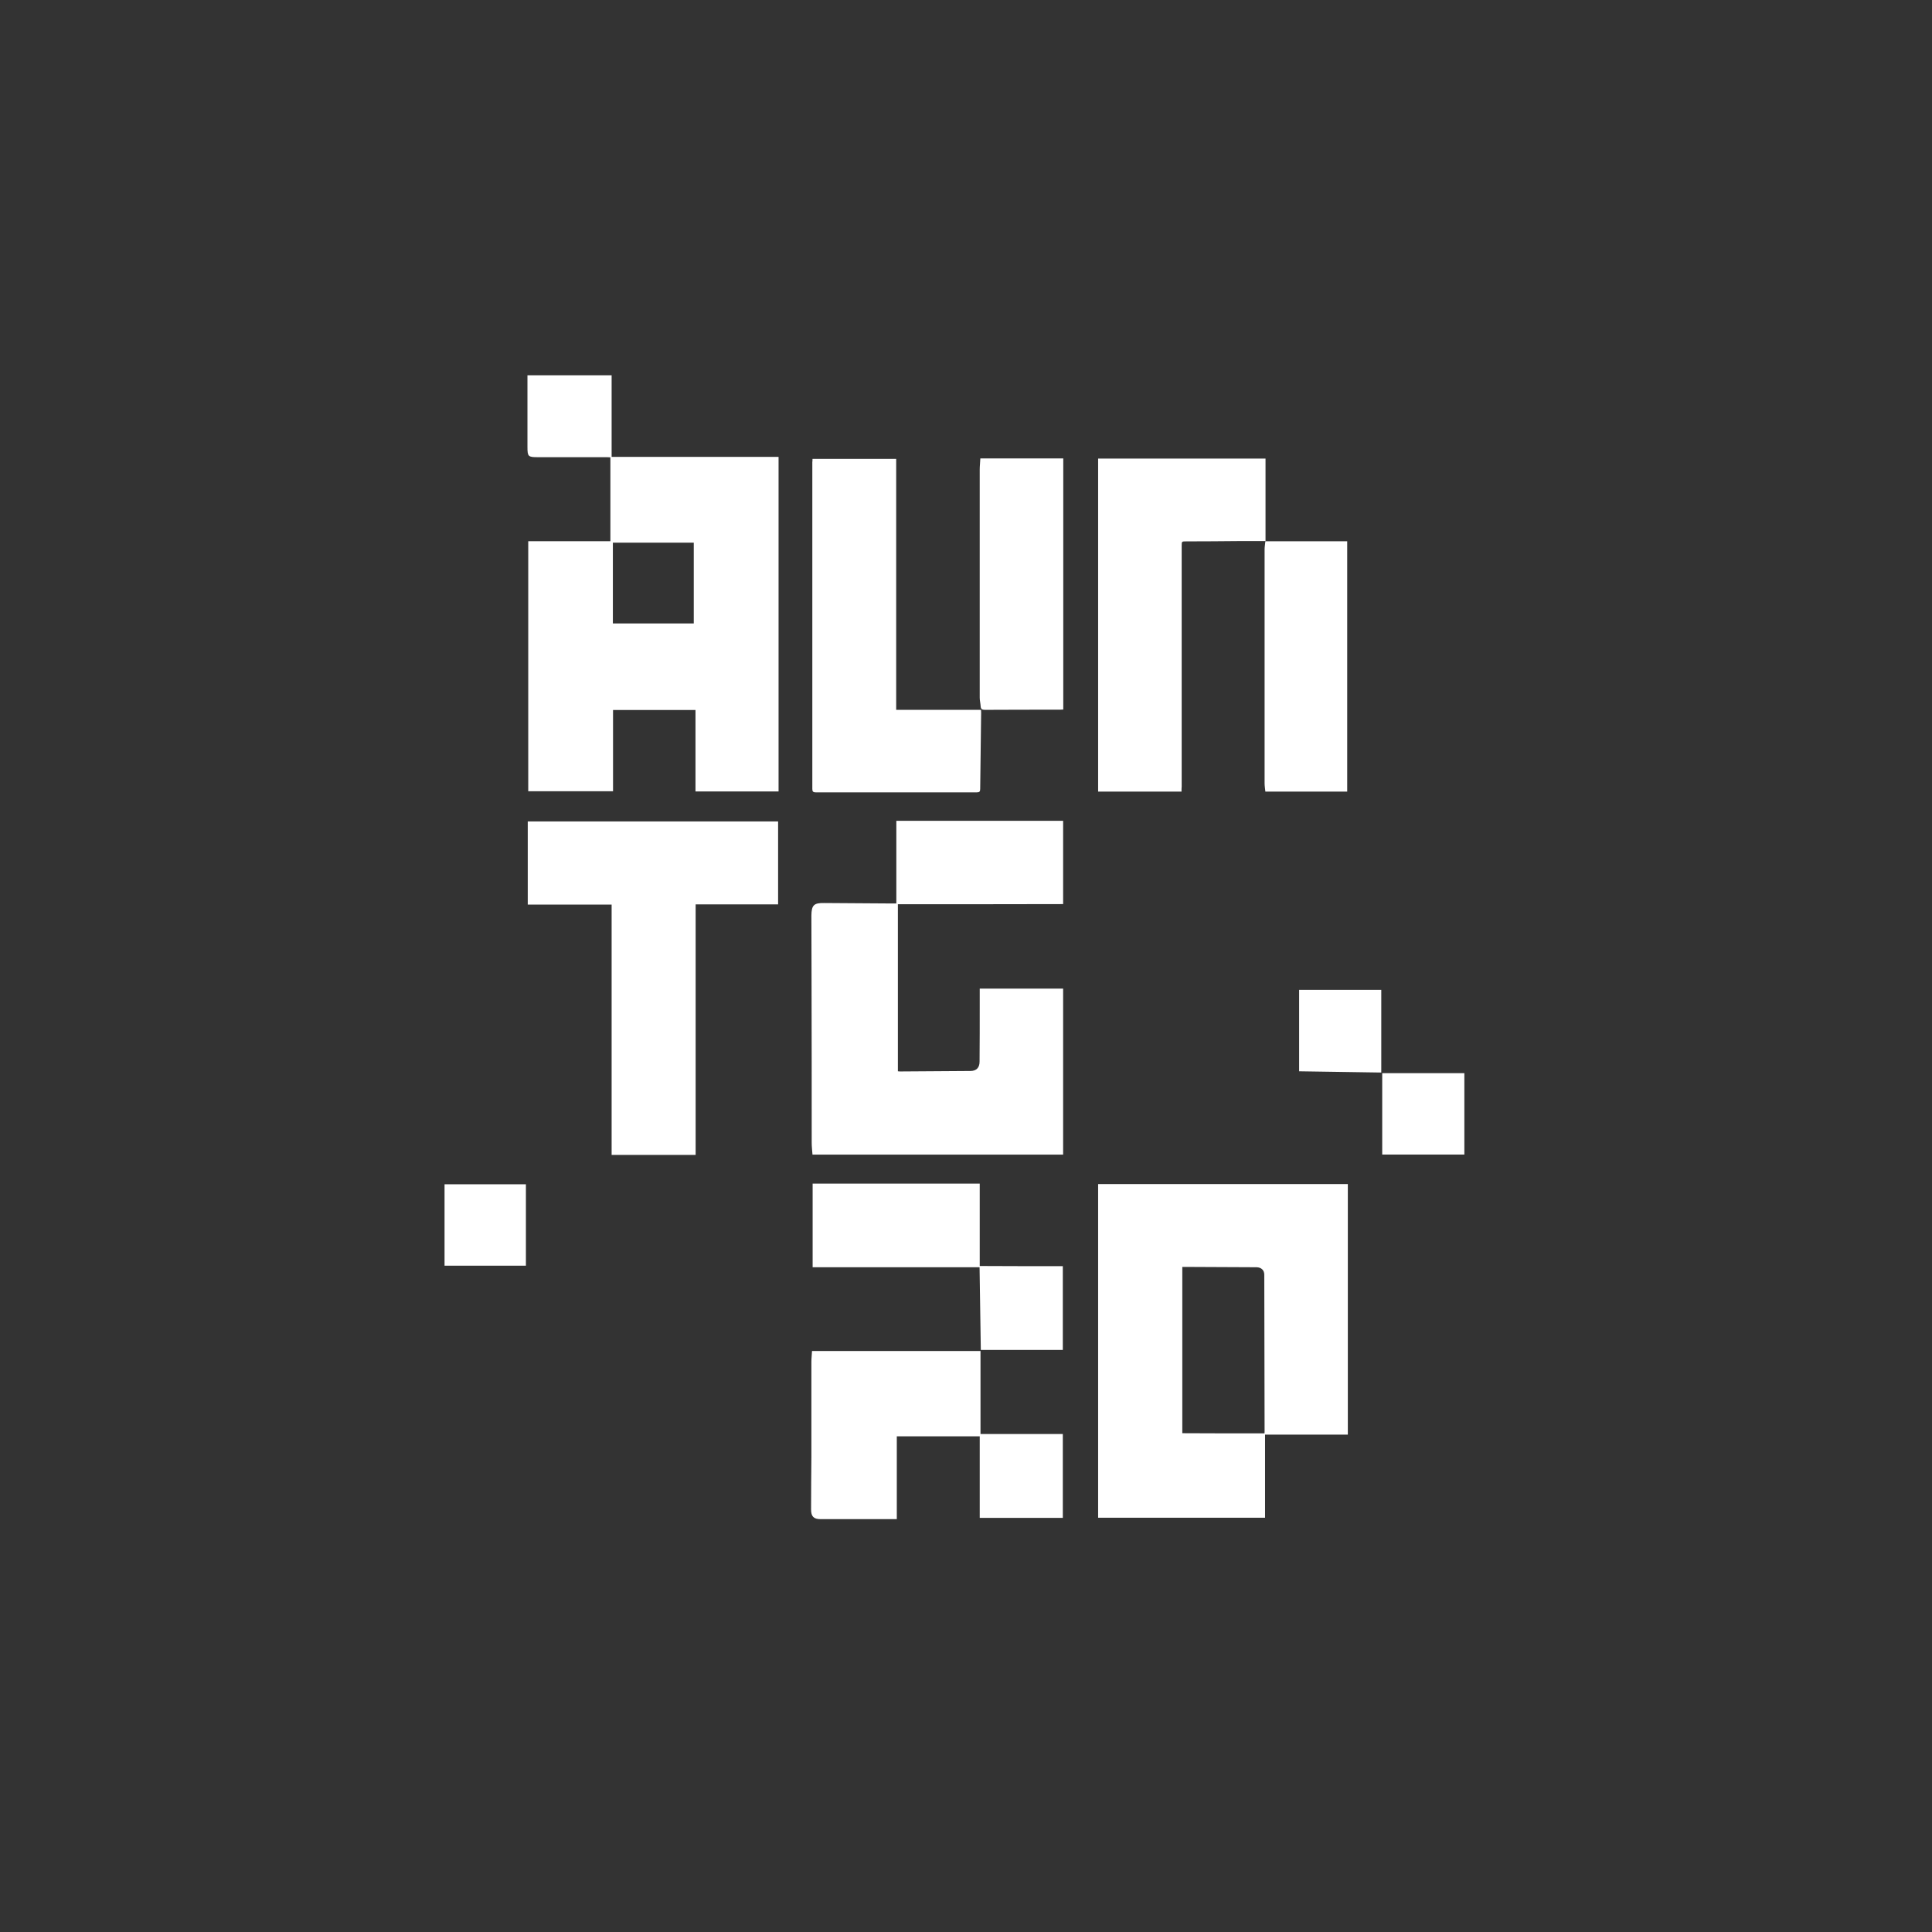
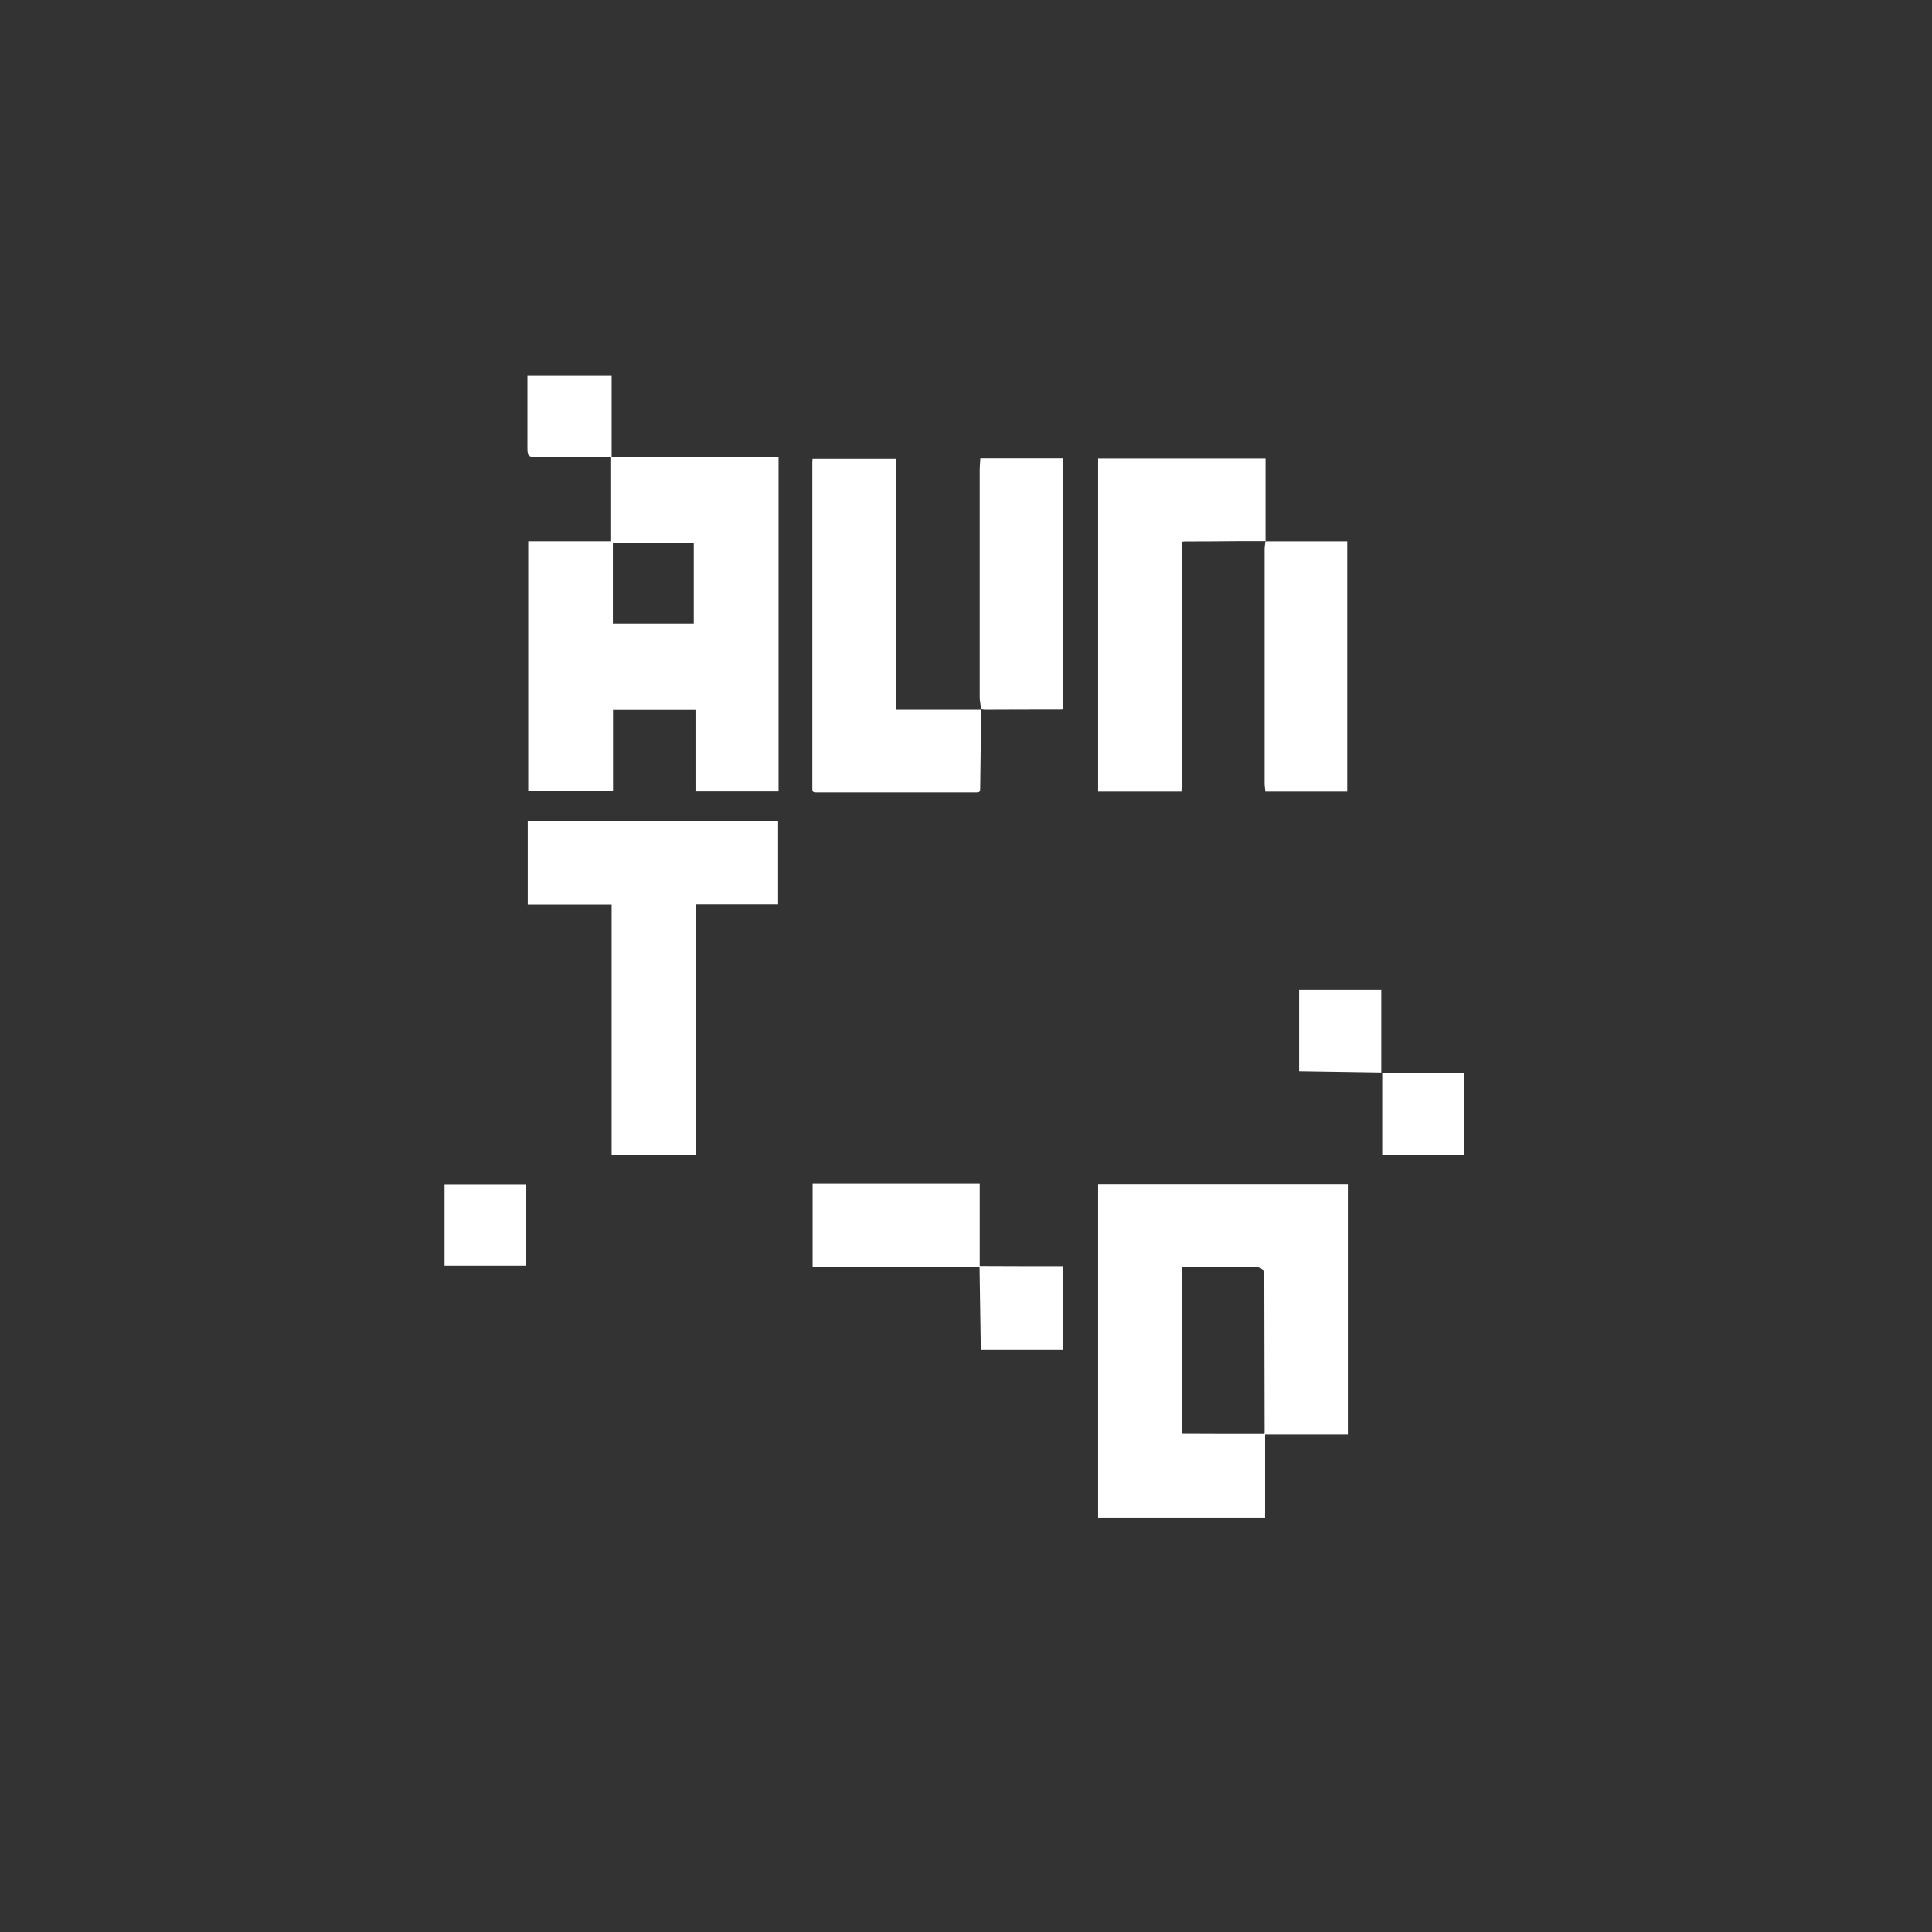
<svg xmlns="http://www.w3.org/2000/svg" width="118" height="118" viewBox="0 0 118 118" fill="none">
  <rect x="0" y="0" width="118" height="118" fill="#333333" stroke="none" />
  <path d="M32.215 22.921C33.935 22.921 35.627 22.921 37.356 22.921C37.356 24.582 37.356 26.233 37.356 27.904C40.767 27.904 44.15 27.904 47.552 27.904C47.552 34.728 47.552 41.533 47.552 48.338C45.861 48.338 44.179 48.338 42.478 48.338C42.478 46.677 42.478 45.026 42.478 43.364C40.796 43.364 39.133 43.364 37.442 43.364C37.442 45.007 37.442 46.667 37.442 48.328C35.712 48.328 34.002 48.328 32.263 48.328C32.263 43.251 32.263 38.163 32.263 33.057C33.926 33.057 35.598 33.057 37.28 33.057C37.28 31.339 37.28 29.65 37.28 27.932C37.204 27.932 37.138 27.923 37.062 27.923C35.655 27.923 34.258 27.923 32.852 27.923C32.253 27.923 32.215 27.885 32.215 27.287C32.215 25.911 32.215 24.525 32.215 23.149C32.215 23.092 32.215 23.016 32.215 22.921ZM37.432 33.143C37.432 34.794 37.432 36.436 37.432 38.078C39.086 38.078 40.729 38.078 42.373 38.078C42.373 36.427 42.373 34.785 42.373 33.143C40.72 33.143 39.086 33.143 37.432 33.143Z" fill="white" />
  <path d="M82.321 72.321C82.321 77.418 82.321 82.505 82.321 87.621C80.639 87.621 78.967 87.621 77.266 87.621C77.266 89.329 77.266 91 77.266 92.698C73.855 92.698 70.462 92.698 67.07 92.698C67.07 85.912 67.07 79.136 67.07 72.321C72.154 72.321 77.228 72.321 82.321 72.321ZM77.228 87.545C77.237 87.498 77.237 87.469 77.237 87.441C77.228 84.242 77.228 81.053 77.218 77.855C77.218 77.579 77.038 77.409 76.753 77.399C75.394 77.389 74.035 77.389 72.676 77.38C72.524 77.38 72.372 77.38 72.211 77.38C72.211 80.787 72.211 84.157 72.211 87.535C73.883 87.545 75.546 87.545 77.228 87.545Z" fill="white" />
-   <path d="M54.84 55.228C54.84 58.645 54.84 62.034 54.84 65.431C54.888 65.431 54.926 65.441 54.964 65.441C56.399 65.431 57.834 65.422 59.268 65.412C59.63 65.412 59.829 65.213 59.829 64.843C59.839 63.685 59.839 62.537 59.839 61.379C59.839 61.056 59.839 60.724 59.839 60.382C61.539 60.382 63.221 60.382 64.932 60.382C64.932 63.761 64.932 67.13 64.932 70.519C59.839 70.519 54.745 70.519 49.624 70.519C49.605 70.272 49.576 70.034 49.576 69.788C49.576 66.523 49.576 63.258 49.567 59.993C49.567 58.636 49.557 57.288 49.557 55.931C49.557 55.921 49.557 55.921 49.557 55.912C49.567 55.285 49.709 55.143 50.336 55.153C51.714 55.162 53.101 55.172 54.479 55.181C54.555 55.181 54.641 55.181 54.745 55.181C54.745 53.492 54.745 51.821 54.745 50.132C58.147 50.132 61.53 50.132 64.932 50.132C64.932 51.821 64.932 53.511 64.932 55.219C61.568 55.228 58.214 55.228 54.84 55.228Z" fill="white" />
  <path d="M47.524 50.17C47.524 51.859 47.524 53.539 47.524 55.238C45.842 55.238 44.169 55.238 42.487 55.238C42.487 60.344 42.487 65.431 42.487 70.538C40.767 70.538 39.076 70.538 37.356 70.538C37.356 65.441 37.356 60.354 37.356 55.248C35.636 55.248 33.935 55.248 32.234 55.248C32.234 53.549 32.234 51.869 32.234 50.17C37.318 50.17 42.411 50.17 47.524 50.17Z" fill="white" />
  <path d="M49.624 28.027C51.344 28.027 53.026 28.027 54.736 28.027C54.736 33.133 54.736 38.23 54.736 43.355C56.465 43.355 58.176 43.355 59.915 43.355C59.924 43.441 59.924 43.507 59.924 43.574C59.905 45.111 59.886 46.649 59.867 48.186C59.867 48.348 59.82 48.395 59.658 48.395C56.38 48.395 53.111 48.395 49.833 48.395C49.652 48.395 49.614 48.338 49.614 48.177C49.614 41.533 49.614 34.88 49.614 28.236C49.624 28.17 49.624 28.103 49.624 28.027Z" fill="white" />
  <path d="M72.163 48.347C70.453 48.347 68.761 48.347 67.07 48.347C67.07 41.561 67.07 34.794 67.07 28.008C70.472 28.008 73.874 28.008 77.294 28.008C77.294 29.678 77.294 31.339 77.294 33.047C76.743 33.047 76.192 33.047 75.65 33.047C74.586 33.057 73.512 33.066 72.448 33.066C72.173 33.066 72.173 33.066 72.173 33.342C72.173 38.239 72.173 43.136 72.173 48.034C72.163 48.138 72.163 48.233 72.163 48.347Z" fill="white" />
-   <path d="M59.886 82.515C59.886 84.204 59.886 85.884 59.886 87.583C61.568 87.583 63.24 87.583 64.913 87.583C64.913 89.301 64.913 90.999 64.913 92.708C63.231 92.708 61.539 92.708 59.839 92.708C59.839 91.056 59.839 89.396 59.839 87.725C58.147 87.725 56.475 87.725 54.774 87.725C54.774 89.405 54.774 91.076 54.774 92.784C54.669 92.784 54.584 92.784 54.508 92.784C53.044 92.784 51.581 92.784 50.118 92.784C49.7 92.784 49.538 92.623 49.538 92.195C49.538 91.132 49.548 90.06 49.557 88.997C49.557 87.061 49.557 85.115 49.557 83.179C49.557 82.961 49.586 82.742 49.595 82.515C53.035 82.515 56.446 82.515 59.886 82.515Z" fill="white" />
  <path d="M64.941 43.337C64.865 43.337 64.799 43.346 64.732 43.346C63.202 43.346 61.682 43.346 60.152 43.355C59.981 43.355 59.905 43.308 59.895 43.137C59.886 42.957 59.838 42.786 59.838 42.606C59.838 37.965 59.838 33.333 59.838 28.692C59.838 28.464 59.867 28.246 59.876 27.999C61.558 27.999 63.24 27.999 64.941 27.999C64.941 33.096 64.941 38.202 64.941 43.337Z" fill="white" />
  <path d="M64.913 77.333C64.913 79.051 64.913 80.74 64.913 82.448C63.25 82.448 61.587 82.448 59.905 82.448C59.877 80.768 59.858 79.098 59.829 77.399C56.427 77.399 53.035 77.399 49.633 77.399C49.633 75.691 49.633 74.001 49.633 72.293C53.035 72.293 56.427 72.293 59.839 72.293C59.839 73.963 59.839 75.634 59.839 77.323C61.53 77.333 63.212 77.333 64.913 77.333Z" fill="white" />
  <path d="M82.283 48.348C80.62 48.348 78.967 48.348 77.285 48.348C77.266 48.177 77.237 47.996 77.237 47.826C77.237 43.08 77.237 38.335 77.237 33.58C77.237 33.409 77.266 33.238 77.285 33.058C78.957 33.058 80.611 33.058 82.283 33.058C82.283 38.154 82.283 43.242 82.283 48.348Z" fill="white" />
  <path d="M84.364 65.507C82.692 65.479 81.029 65.46 79.347 65.431C79.347 63.77 79.347 62.128 79.347 60.458C81.01 60.458 82.682 60.458 84.364 60.458C84.364 62.138 84.364 63.808 84.364 65.507Z" fill="white" />
  <path d="M84.421 70.518C84.421 68.857 84.421 67.206 84.421 65.545C86.093 65.545 87.756 65.545 89.438 65.545C89.438 67.196 89.438 68.848 89.438 70.518C87.775 70.518 86.112 70.518 84.421 70.518Z" fill="white" />
  <path d="M32.121 72.331C32.121 73.992 32.121 75.634 32.121 77.304C30.467 77.304 28.814 77.304 27.151 77.304C27.151 75.643 27.151 74.001 27.151 72.331C28.804 72.331 30.458 72.331 32.121 72.331Z" fill="white" />
</svg>